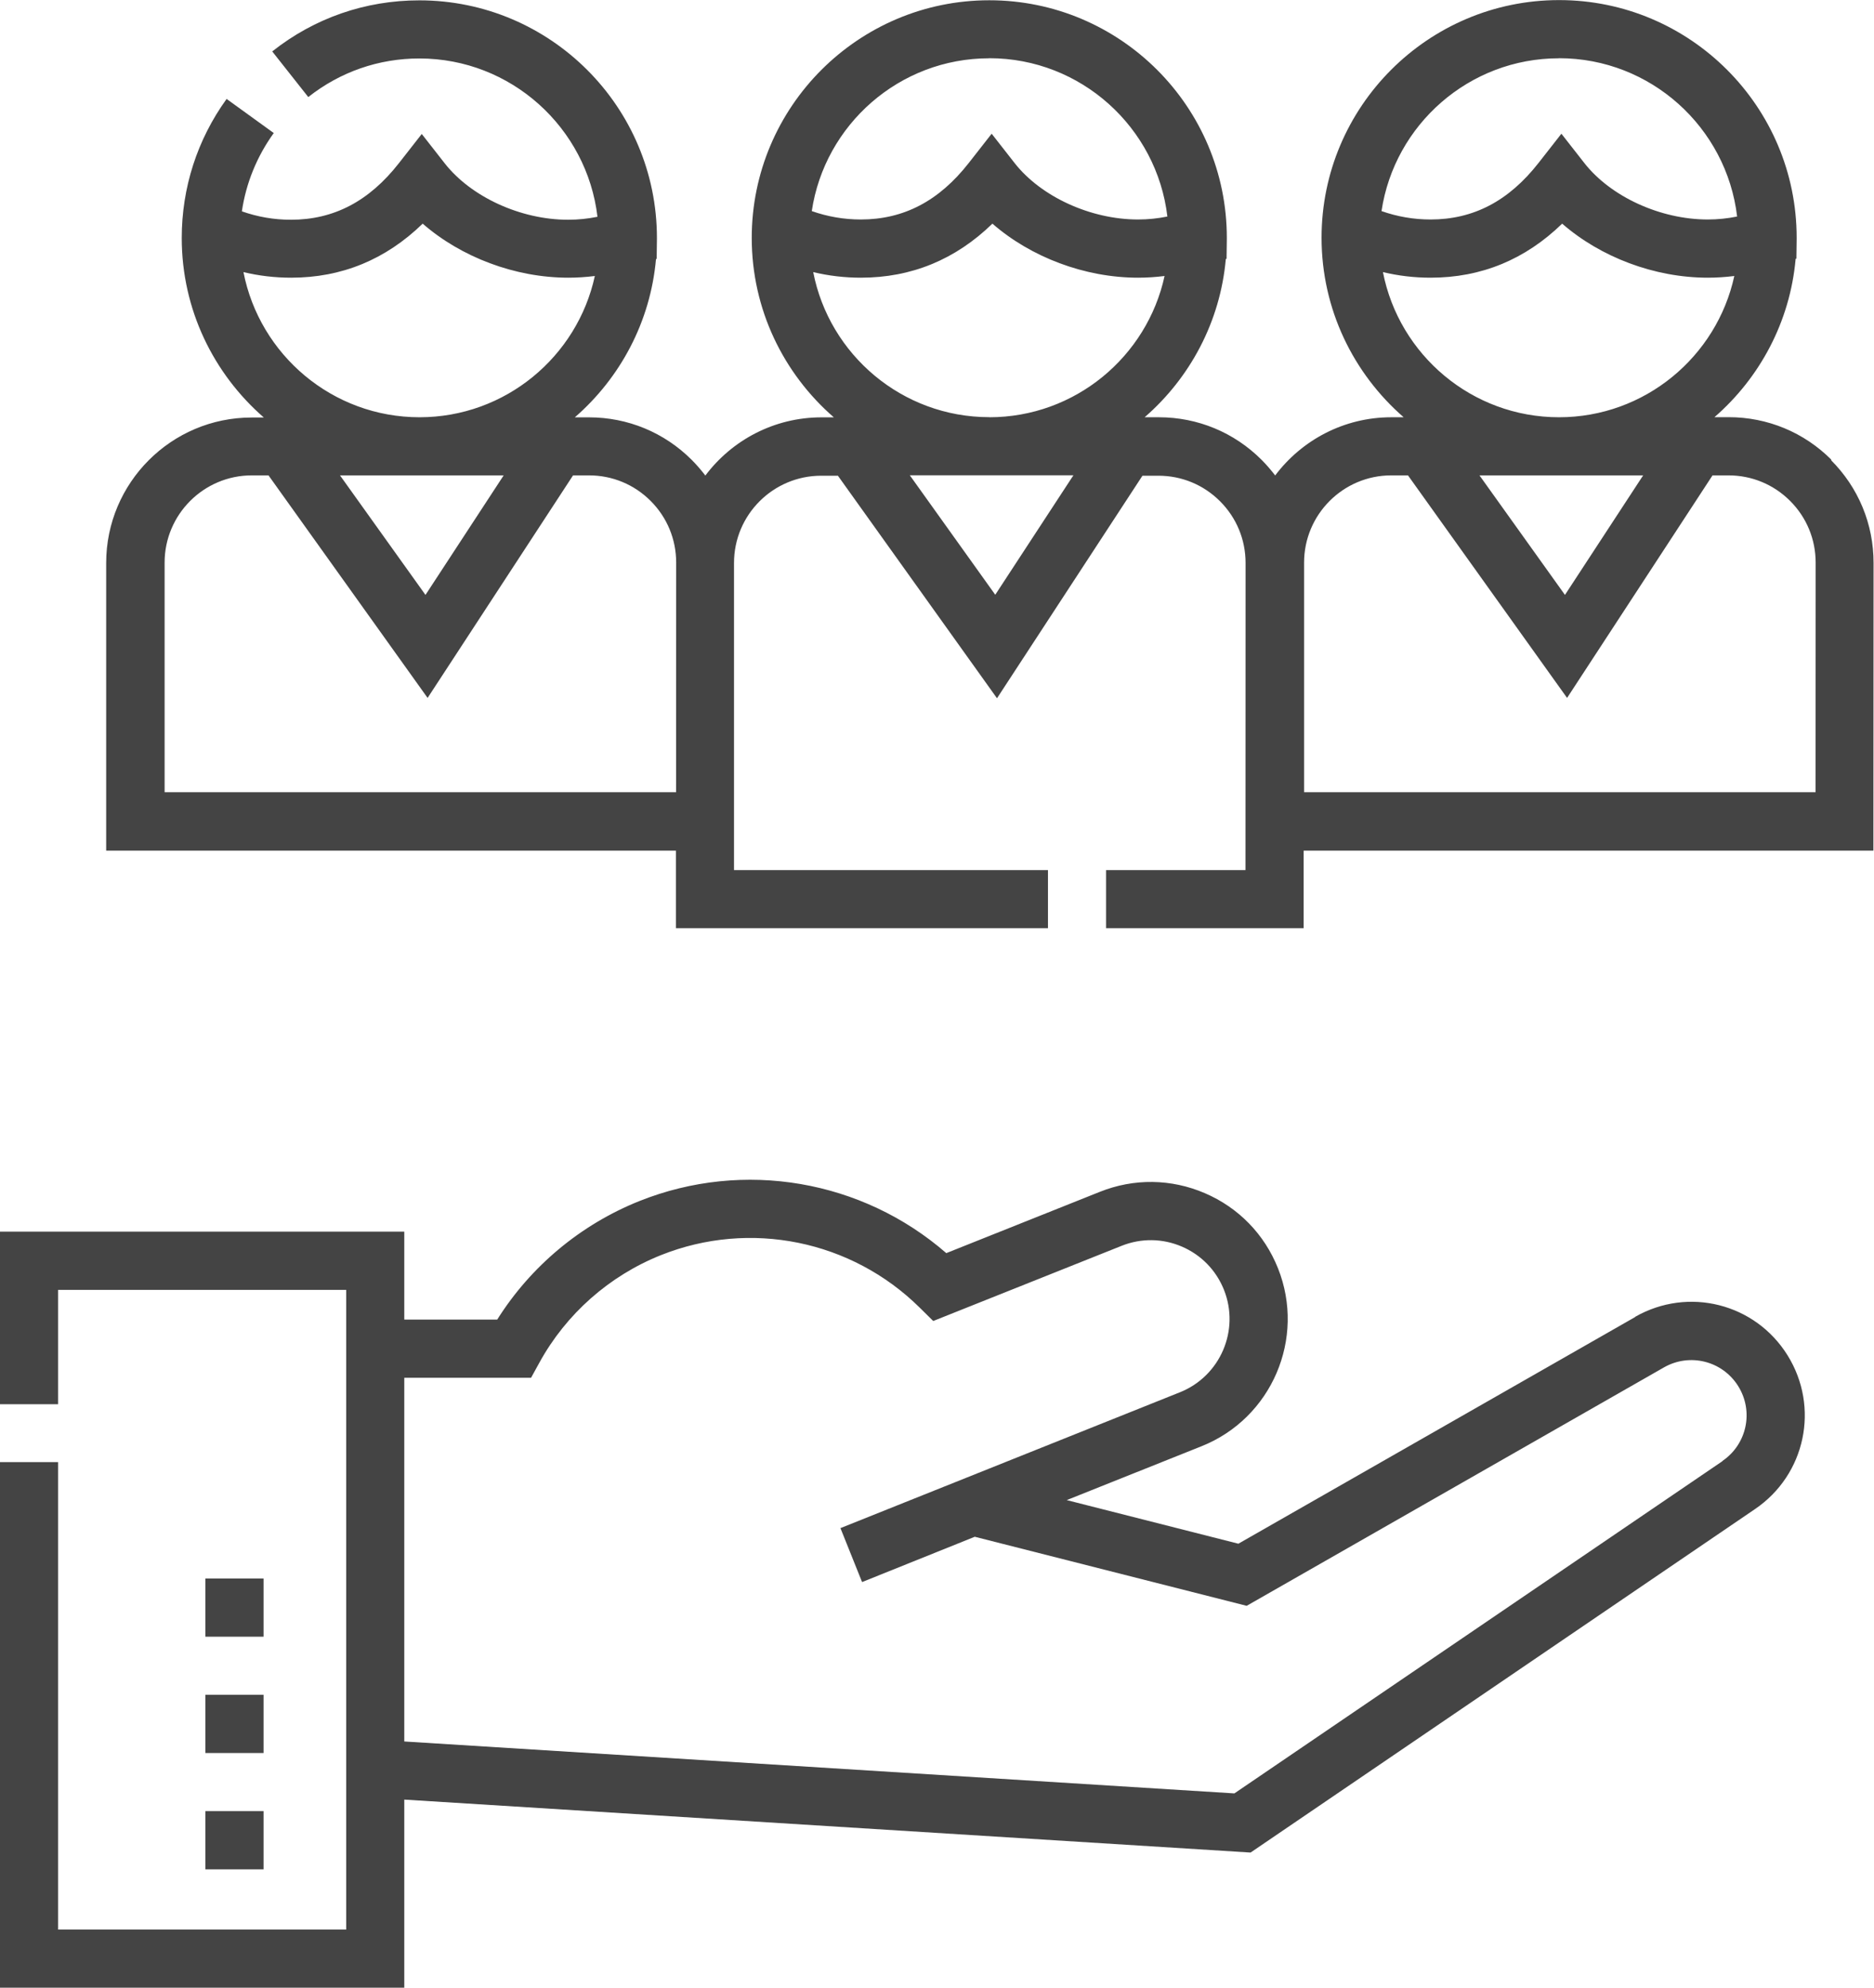
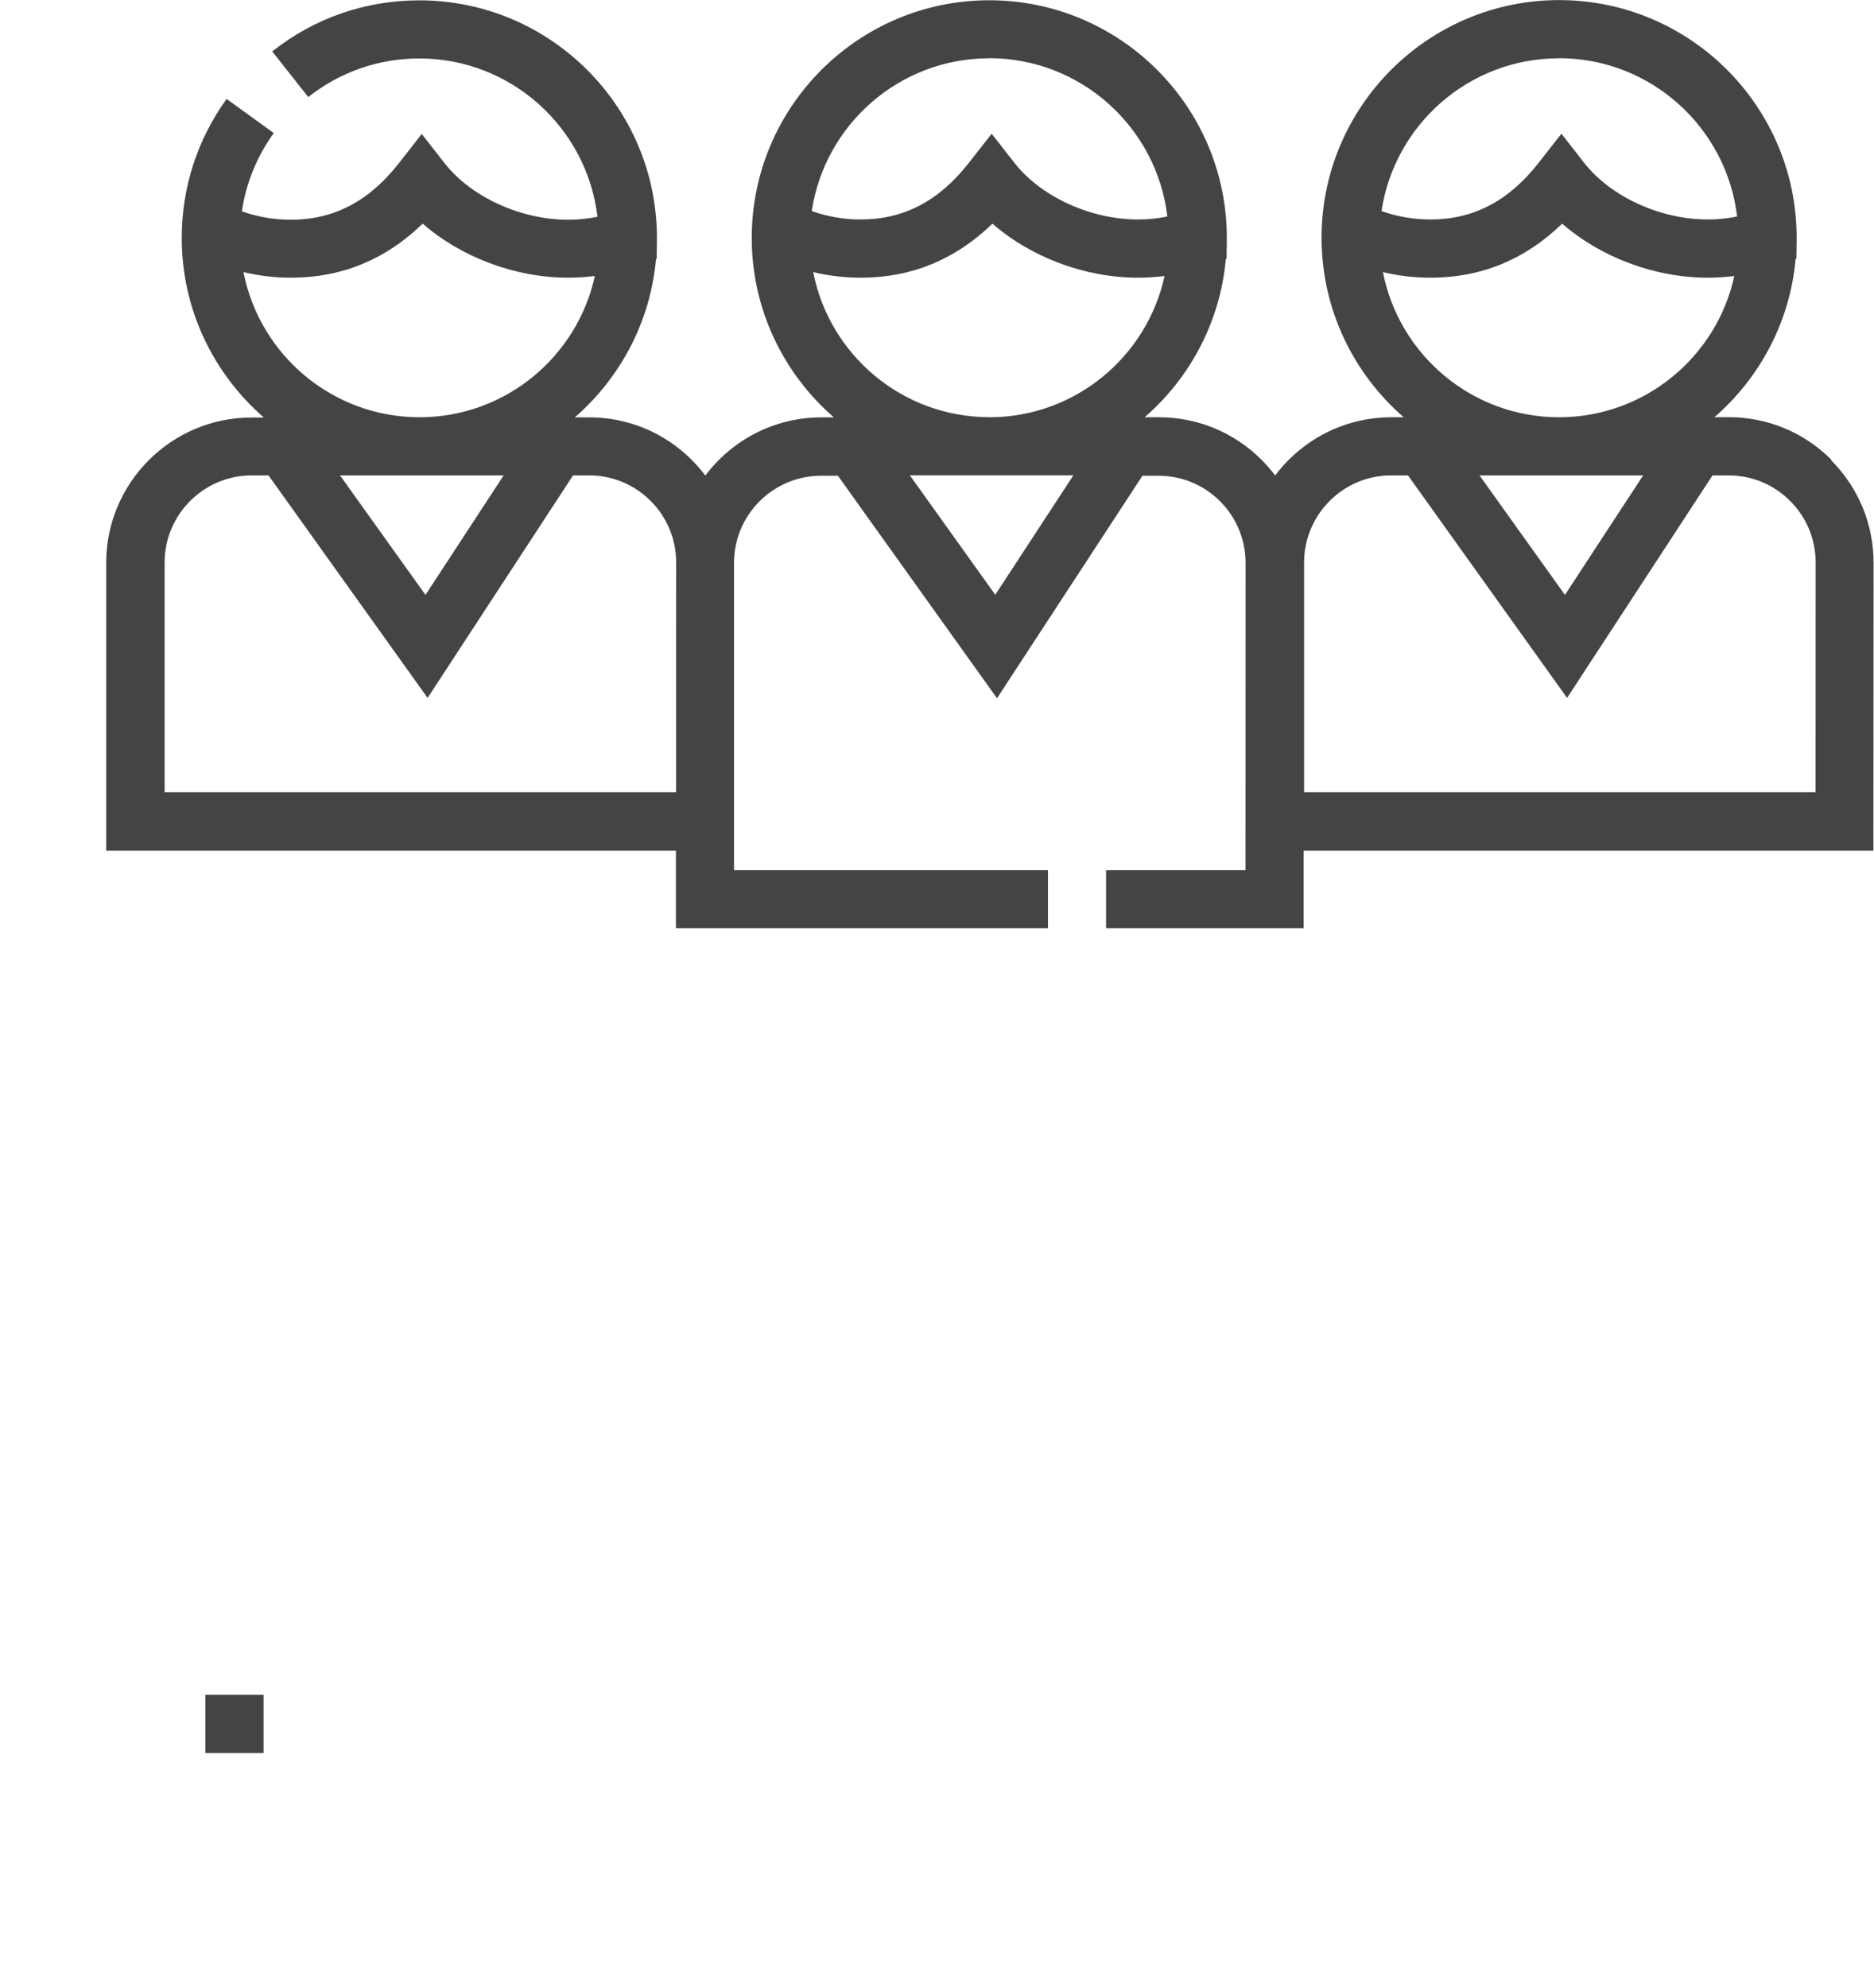
<svg xmlns="http://www.w3.org/2000/svg" xml:space="preserve" width="17.567mm" height="18.626mm" version="1.1" style="shape-rendering:geometricPrecision; text-rendering:geometricPrecision; image-rendering:optimizeQuality; fill-rule:evenodd; clip-rule:evenodd" viewBox="0 0 220.97 234.29">
  <defs>
    <style type="text/css"> .fil0 {fill:#444444;fill-rule:nonzero} </style>
  </defs>
  <g id="Layer_x0020_1">
    <g id="_2505333975504">
-       <path class="fil0" d="M192.81 155.23l-46.79 26.72 -20.24 -5.14 15.9 -6.35c8.27,-3.3 12.31,-12.71 9.01,-20.98 -1.6,-4.01 -4.66,-7.15 -8.63,-8.85 -3.96,-1.7 -8.35,-1.76 -12.36,-0.16l-18.12 7.23c-9.91,-8.62 -23.87,-11.05 -36.18,-6.14 -6.93,2.77 -12.82,7.69 -16.77,13.97l-10.96 0 0 -10.36 -47.68 0 0 20.34 6.86 0 0 -13.48 33.97 0 0 75.4 -33.97 0 0 -55.1 -6.86 0 0 61.95 47.68 0 0 -22.17 99.79 6.24 59.49 -40.49c5.95,-4.05 7.63,-12 3.83,-18.11 -3.81,-6.13 -11.71,-8.12 -17.98,-4.54l0 -0zm10.29 16.99l-57.55 39.16 -97.88 -6.12 0 -42.87 14.95 0 0.98 -1.78c3.15,-5.74 8.25,-10.25 14.35,-12.68 10.49,-4.18 22.45,-1.75 30.49,6.19l1.6 1.58 22.21 -8.86c2.31,-0.92 4.83,-0.89 7.11,0.09 2.28,0.98 4.04,2.79 4.96,5.09 1.9,4.76 -0.43,10.18 -5.19,12.08l-40.03 16.01 2.55 6.36 13.29 -5.34 32.06 8.14 49.2 -28.1c3.05,-1.74 6.9,-0.77 8.76,2.21 1.85,2.97 1.03,6.85 -1.87,8.82l0 0z" />
      <path class="fil0" d="M215.95 54.19c-3.24,-3.24 -7.54,-5.02 -12.12,-5.02l-1.67 0c5.33,-4.63 8.91,-11.23 9.57,-18.66l0.09 -0.03 0.03 -2.37 -0 0.06 0 -0.15c0,-15.45 -12.56,-28.01 -28.01,-28.01 -15.45,0 -28.01,12.56 -28.01,28.01 0,8.44 3.76,16.01 9.68,21.16l-1.45 0c-5.6,0 -10.57,2.7 -13.7,6.86 -0.49,-0.64 -1.02,-1.26 -1.6,-1.84 -3.24,-3.24 -7.54,-5.02 -12.12,-5.02l-1.67 0c5.33,-4.63 8.91,-11.23 9.57,-18.65l0.09 -0.03 0.03 -2.37 -0 0.06 0 -0.15c0,-15.45 -12.56,-28.01 -28.01,-28.01 -15.45,0 -28.01,12.56 -28.01,28.01 0,8.44 3.76,16.01 9.68,21.15l-1.45 0c-5.6,0 -10.57,2.7 -13.7,6.86 -0.49,-0.64 -1.02,-1.26 -1.6,-1.84 -3.24,-3.24 -7.54,-5.02 -12.12,-5.02l-1.67 0c5.33,-4.63 8.91,-11.23 9.57,-18.65l0.08 -0.03 0.03 -2.37 -0 0.06 0 -0.11c0,-0.01 0,-0.02 0,-0.04 0,-15.45 -12.56,-28.01 -28.01,-28.01 -6.37,0 -12.37,2.08 -17.35,6.02l4.25 5.38c3.76,-2.97 8.3,-4.55 13.1,-4.55 10.82,0 19.76,8.17 21,18.66 -1.13,0.23 -2.29,0.35 -3.46,0.35 -5.59,0 -11.44,-2.68 -14.56,-6.66l-2.7 -3.45 -2.7 3.45c-3.51,4.48 -7.67,6.66 -12.73,6.66 -2,0 -3.93,-0.34 -5.78,-0.99 0.49,-3.33 1.77,-6.47 3.76,-9.23l-5.56 -4.02c-3.46,4.79 -5.29,10.46 -5.29,16.39 0,8.44 3.76,16.01 9.68,21.16l-1.45 0c-9.45,0 -17.14,7.69 -17.14,17.14l0 33.91 67.18 0 0 9.14 43.87 0 0 -6.85 -37.02 0 0 -36.2c0,-5.67 4.61,-10.28 10.28,-10.28l1.97 0 18.76 26.23 17.15 -26.23 1.88 0c2.75,0 5.33,1.07 7.27,3.01 1.94,1.94 3.01,4.52 3.01,7.27l-0.01 36.2 -16.44 0 0 6.85 23.3 0 0 -9.14 67.18 0 0.02 -33.91c0,-4.58 -1.78,-8.88 -5.02,-12.12l0 0zm-187.24 -22.12c1.82,0.44 3.7,0.66 5.62,0.66 5.96,0 11.16,-2.14 15.51,-6.37 4.53,3.95 10.89,6.37 17.17,6.37 1.05,0 2.1,-0.07 3.13,-0.2 -2.07,9.51 -10.55,16.65 -20.67,16.65 -10.28,0 -18.86,-7.37 -20.76,-17.1l0 0zm30.68 23.96l-9.22 14.09 -10.08 -14.09 19.29 0zm20.34 37.34l-60.32 0 0 -27.06c0,-5.67 4.61,-10.28 10.28,-10.28l1.97 0 18.76 26.23 17.15 -26.23 1.88 0c2.75,0 5.33,1.07 7.27,3.01 1.94,1.94 3.01,4.52 3.01,7.27l-0.01 27.06zm36.92 -86.51c10.82,0 19.76,8.17 21,18.66 -1.13,0.23 -2.29,0.35 -3.46,0.35 -5.59,0 -11.44,-2.68 -14.56,-6.66l-2.7 -3.45 -2.7 3.45c-3.51,4.48 -7.67,6.66 -12.73,6.66 -2,0 -3.93,-0.34 -5.78,-0.99 1.52,-10.18 10.32,-18.01 20.92,-18.01zm0.71 63.25l-10.08 -14.09 19.29 0 -9.22 14.09zm-0.71 -20.94c-10.28,0 -18.87,-7.37 -20.76,-17.1 1.82,0.44 3.7,0.66 5.62,0.66 5.96,0 11.16,-2.14 15.51,-6.37 4.53,3.95 10.89,6.37 17.17,6.37 1.05,0 2.1,-0.07 3.13,-0.2 -2.07,9.51 -10.55,16.65 -20.67,16.65l0 0zm67.18 -42.31c10.82,0 19.76,8.17 21,18.66 -1.13,0.23 -2.29,0.35 -3.46,0.35 -5.59,0 -11.44,-2.68 -14.56,-6.66l-2.7 -3.45 -2.7 3.45c-3.51,4.48 -7.67,6.66 -12.73,6.66 -2,0 -3.93,-0.34 -5.78,-0.99 1.52,-10.18 10.32,-18.01 20.92,-18.01zm-20.76 25.21c1.82,0.44 3.7,0.66 5.62,0.66 5.96,0 11.16,-2.14 15.51,-6.37 4.53,3.95 10.89,6.37 17.17,6.37 1.05,0 2.1,-0.07 3.13,-0.2 -2.07,9.51 -10.55,16.65 -20.67,16.65 -10.28,0 -18.86,-7.37 -20.76,-17.1l0 0zm30.68 23.96l-9.22 14.09 -10.08 -14.09 19.29 0zm20.34 37.34l-60.32 0 0 -27.06c0,-5.67 4.61,-10.28 10.28,-10.28l1.97 0 18.76 26.23 17.15 -26.23 1.88 0c2.75,0 5.33,1.07 7.27,3.01 1.94,1.94 3.01,4.52 3.01,7.27l-0.01 27.06z" />
-       <polygon class="fil0" points="24.22,186.05 31.08,186.05 31.08,192.91 24.22,192.91 " />
-       <polygon class="fil0" points="24.22,213.47 31.08,213.47 31.08,220.33 24.22,220.33 " />
      <polygon class="fil0" points="24.22,199.76 31.08,199.76 31.08,206.62 24.22,206.62 " />
    </g>
  </g>
</svg>